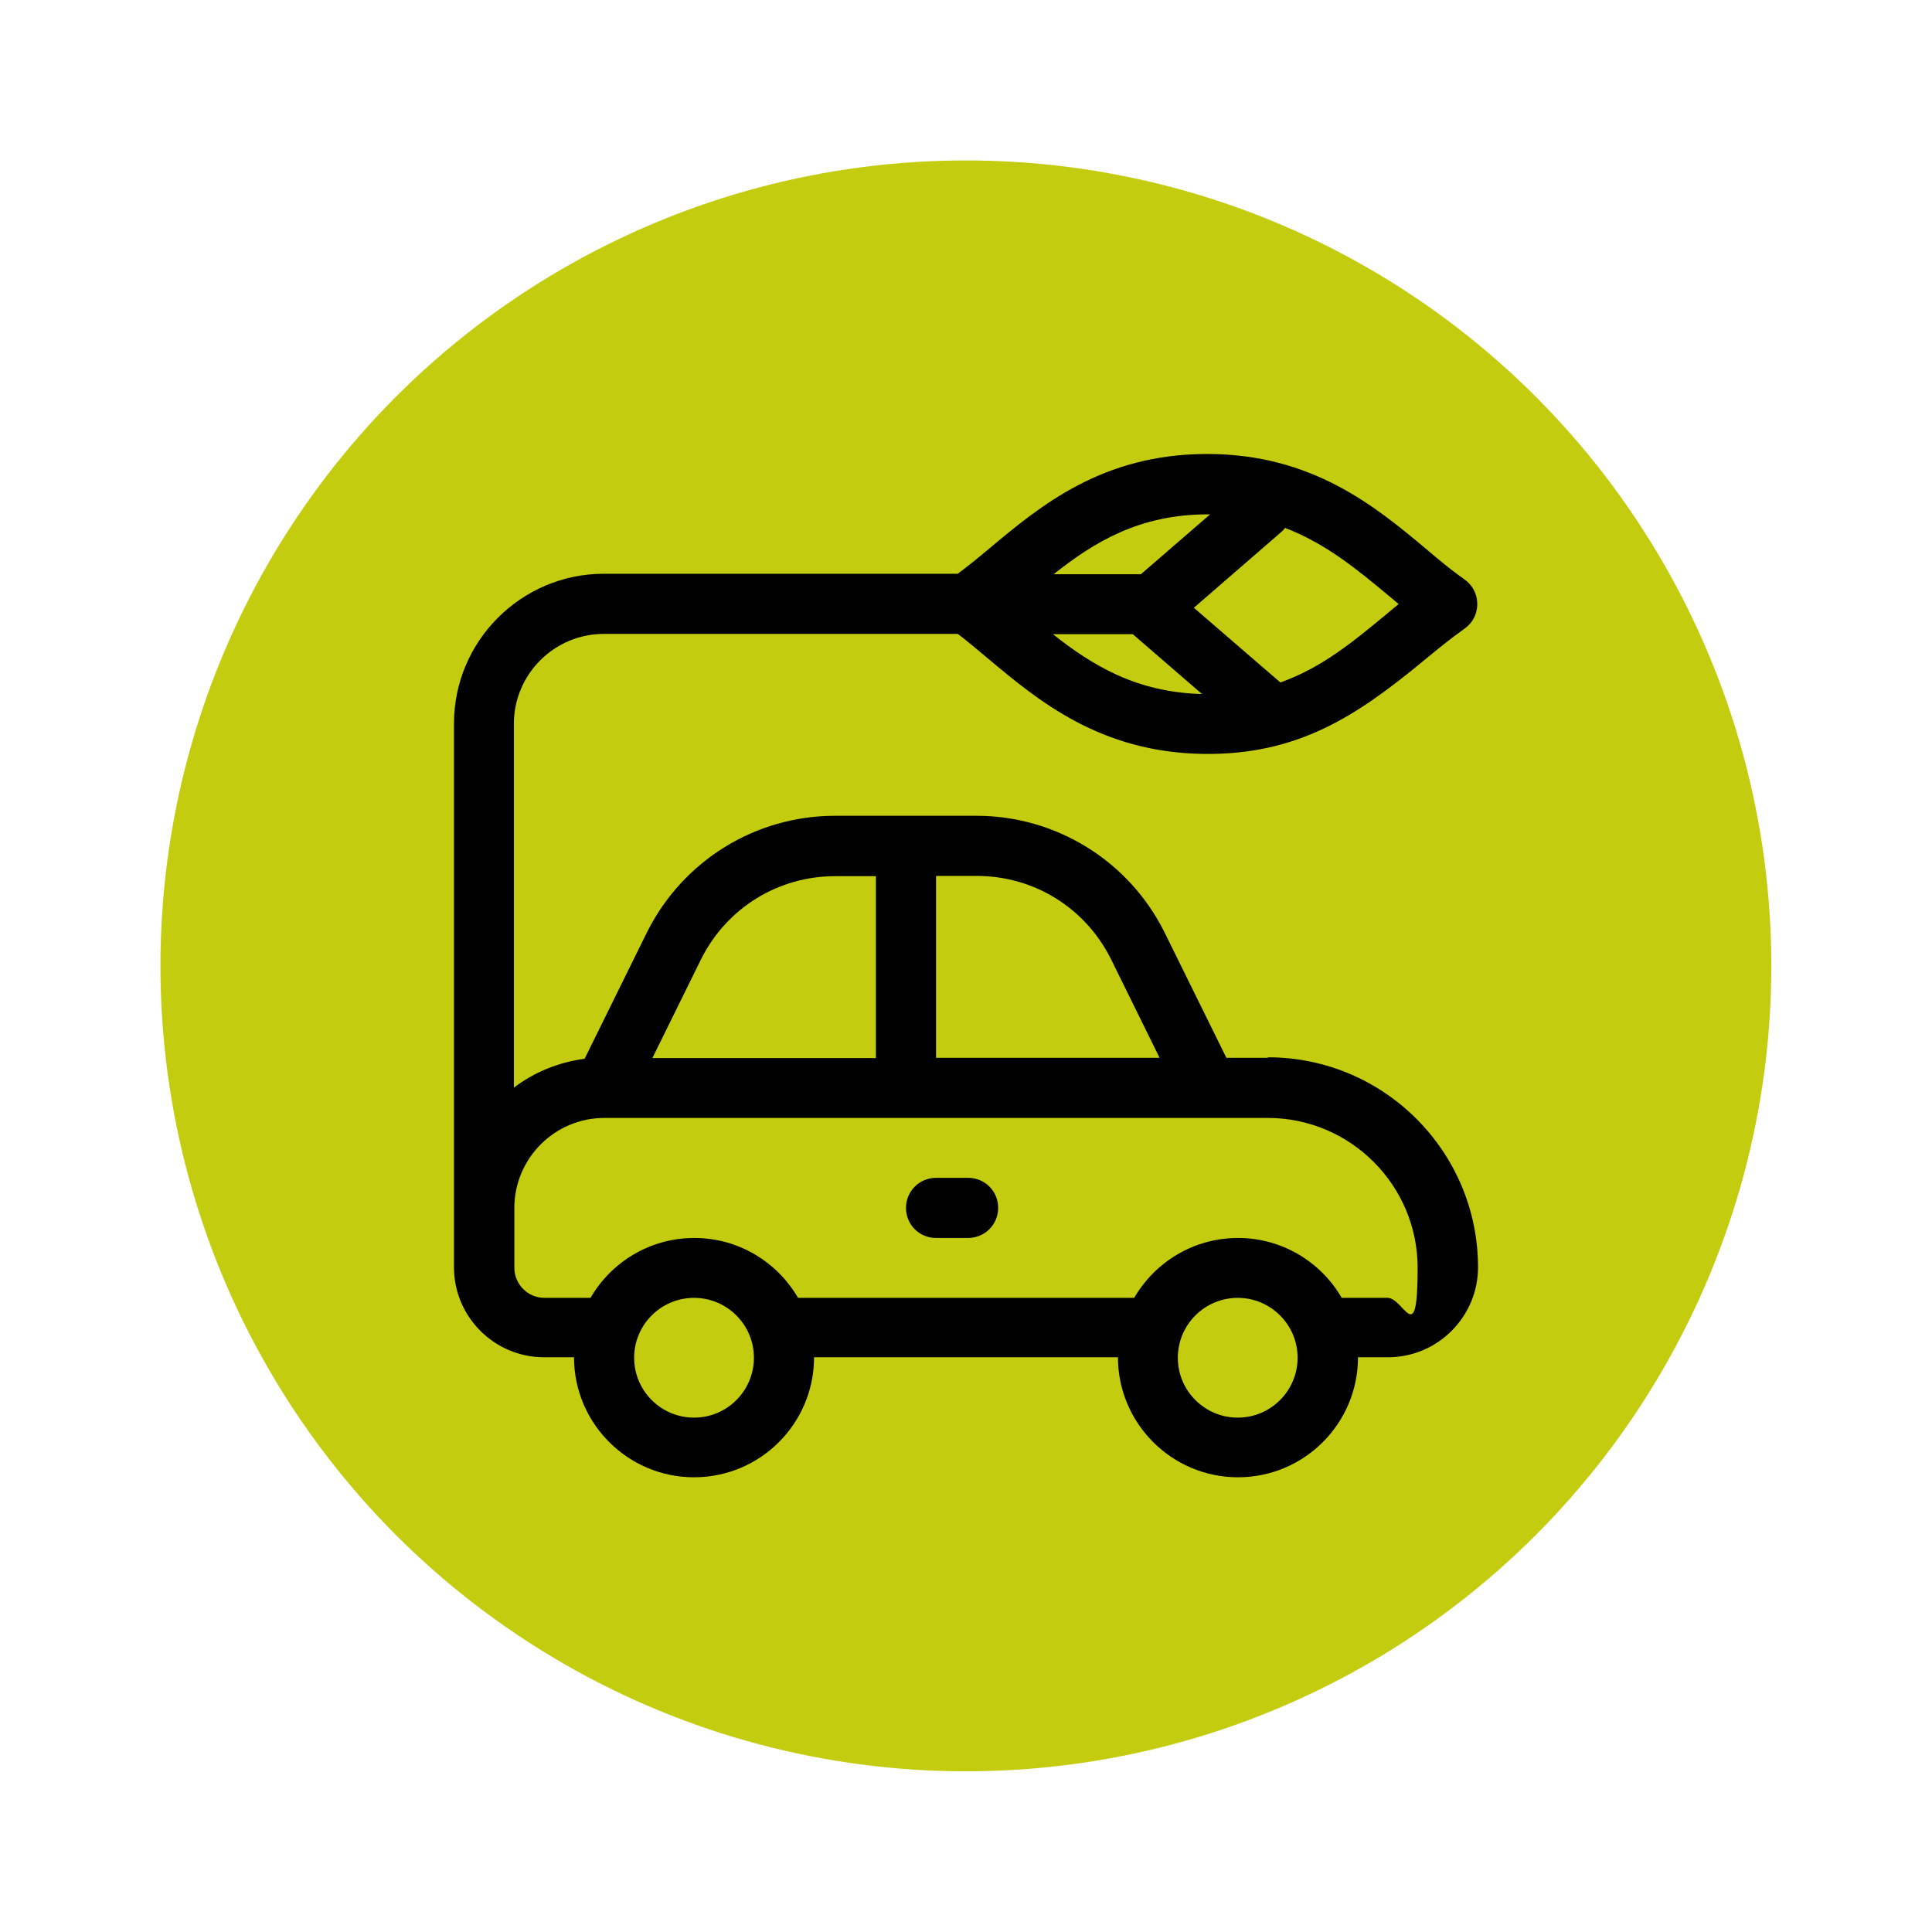
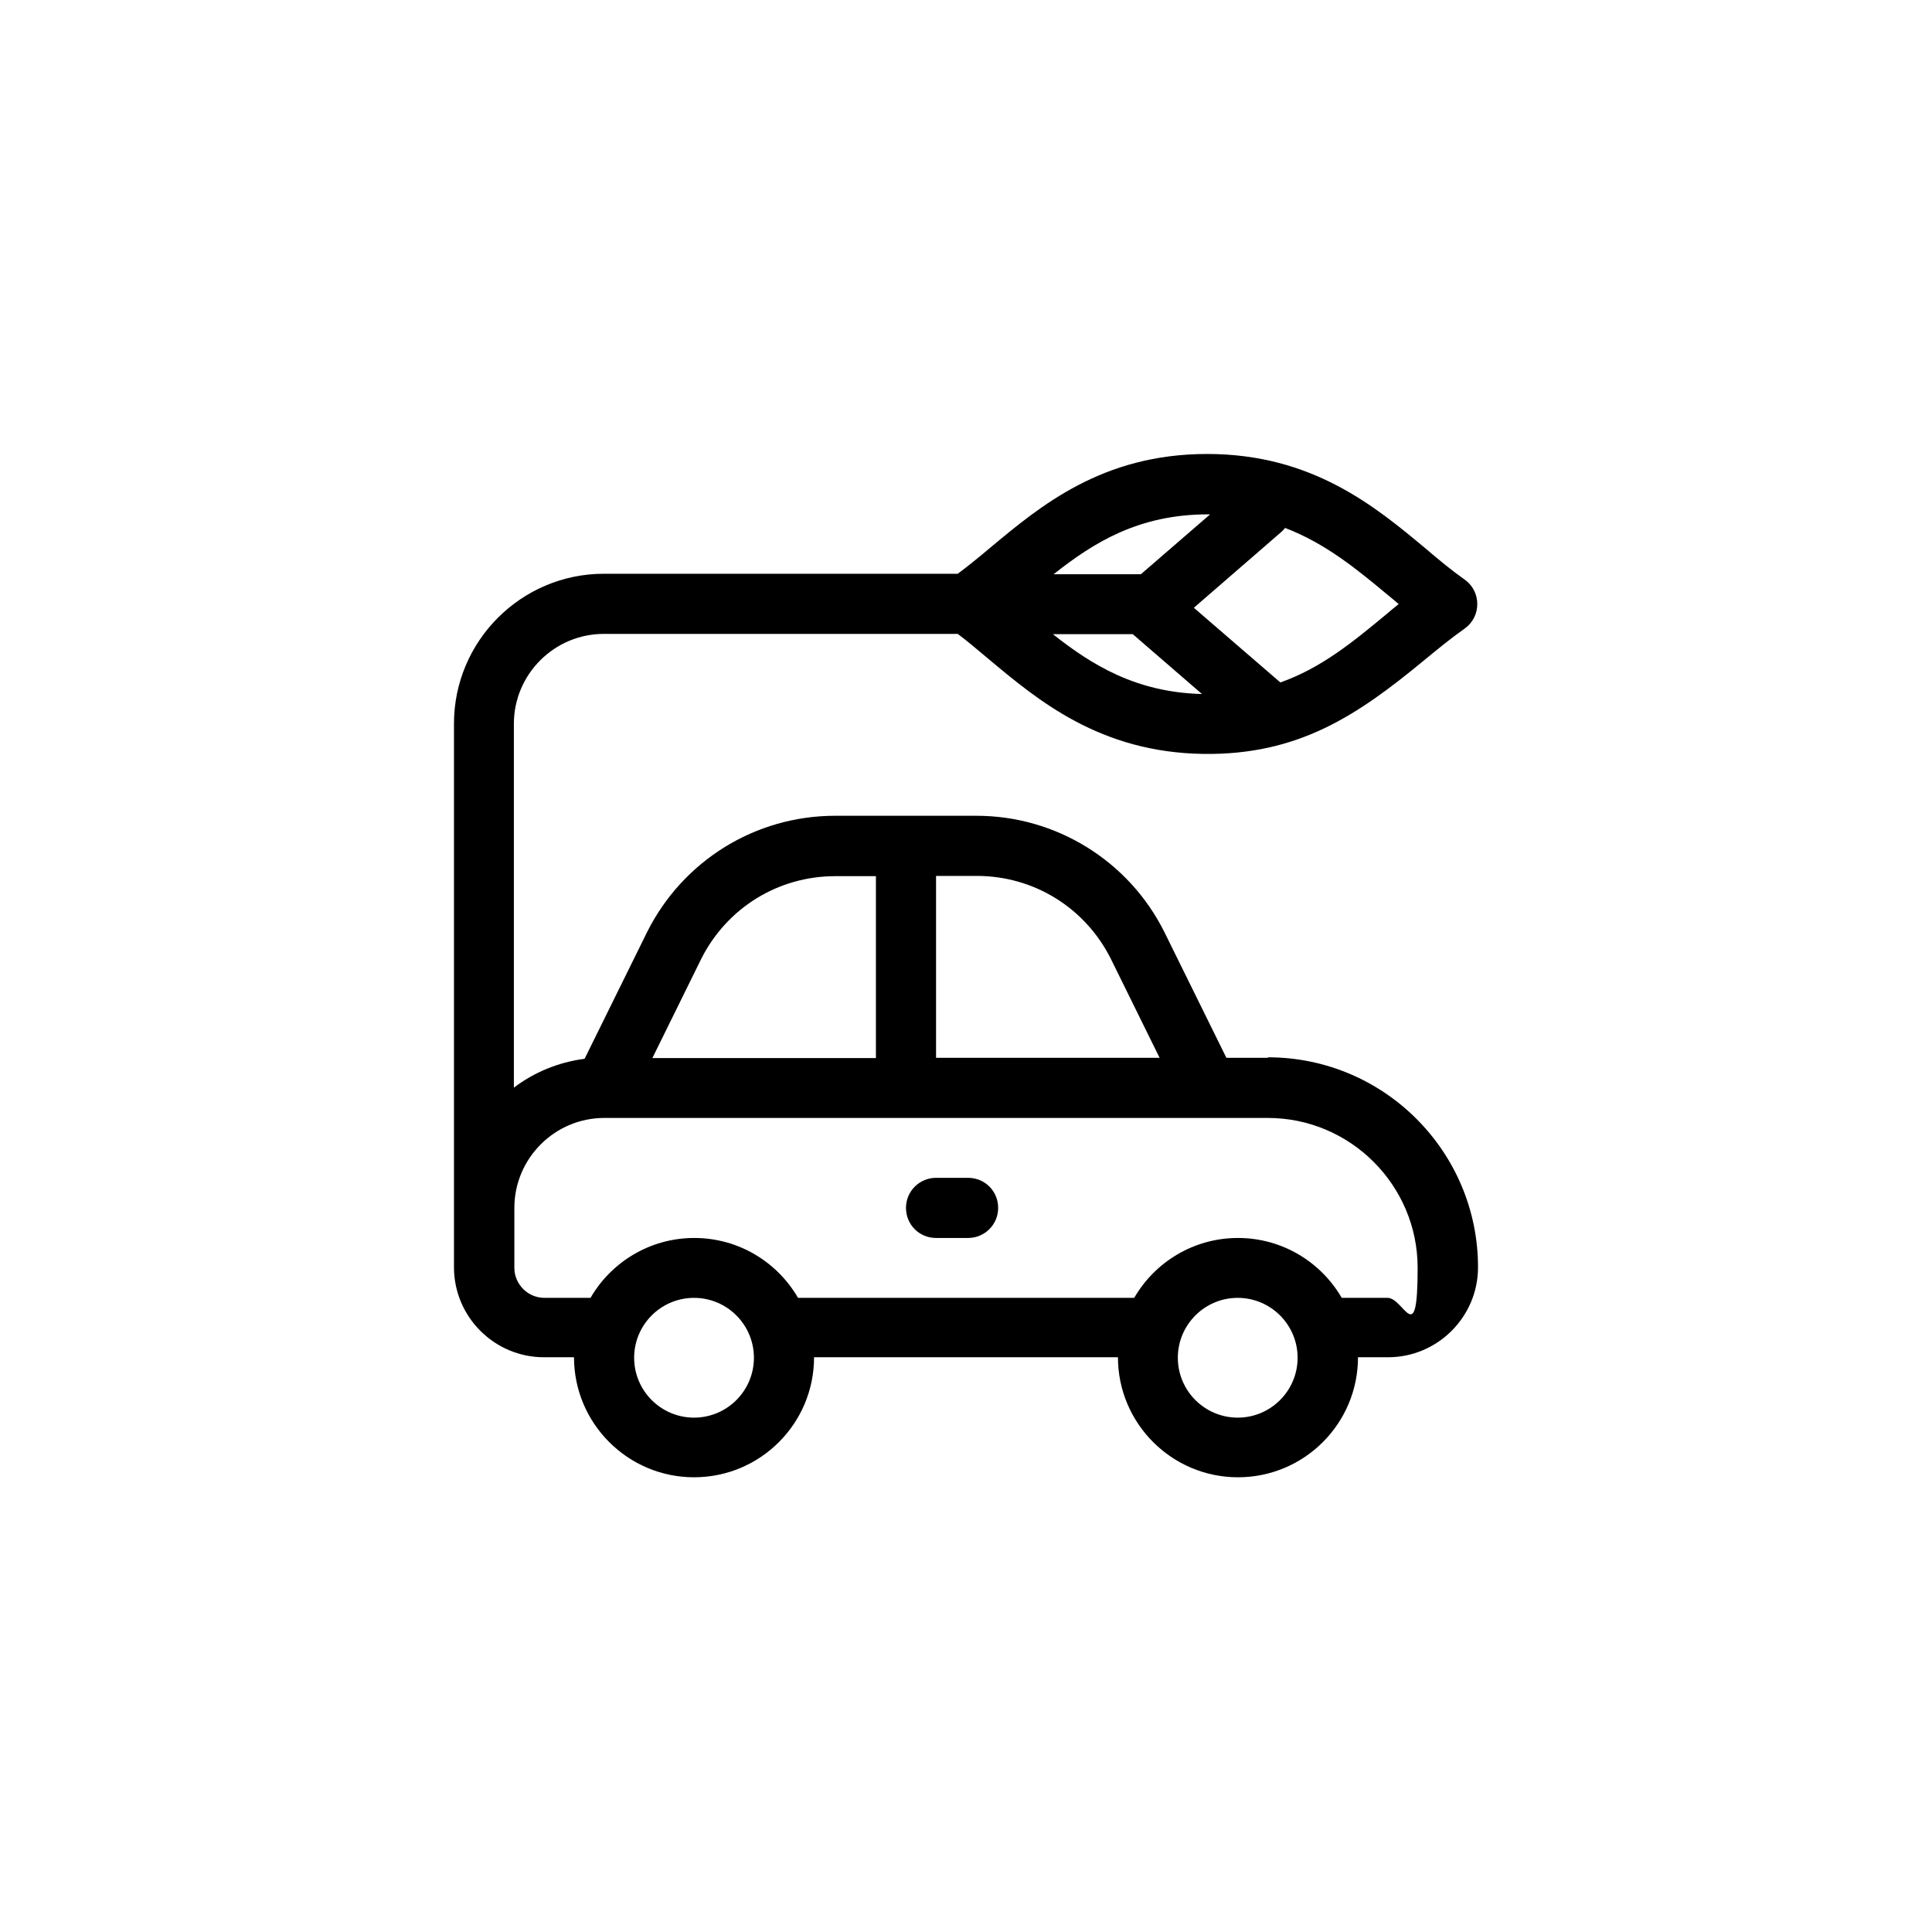
<svg xmlns="http://www.w3.org/2000/svg" version="1.1" viewBox="0 0 783.9 783.9">
  <defs>
    <style>
      .cls-1 {
        fill: #c4cc0f;
      }
    </style>
  </defs>
  <g>
    <g id="Capa_1">
-       <circle class="cls-1" cx="391.9" cy="391.9" r="326.8" />
      <g>
        <path d="M392.8,477.9h-13c-6.7,0-12.2,5.4-12.2,12.2s5.4,12.2,12.2,12.2h13c6.7,0,12.2-5.4,12.2-12.2s-5.4-12.2-12.2-12.2Z" />
        <path d="M514.4,429.2h-16.8l-25.2-51.1c-14.4-28.8-43.9-47.1-76.2-47.1h-57.4c-32.3,0-61.7,18.2-76.2,47.1l-25.4,51.5c-10.7,1.4-20.5,5.5-28.7,11.7v-147.6c0-20.1,16.4-36.5,36.5-36.5h143.6c4,3,8.1,6.5,12.4,10.1,20.2,16.9,45.3,38,87.3,38.6,38.5.5,62.4-15.6,89.3-37.8,5.7-4.7,11.2-9.2,16.6-13,3.3-2.3,5.2-6,5.2-10s-1.9-7.7-5.2-10c-5-3.5-10.2-7.8-15.6-12.4-20.6-17.2-46.2-38.5-88.8-38.5s-67.7,21.1-88.1,38.1c-4.5,3.8-8.8,7.3-13.1,10.5h-143.6c-33.5,0-60.8,27.3-60.8,60.8v220.6c0,20.1,16.4,36.5,36.5,36.5h12.2c0,26.8,21.8,48.7,48.7,48.7s48.7-21.8,48.7-48.7h123.3c0,26.8,21.8,48.7,48.7,48.7s48.7-21.8,48.7-48.7h12.2c20.1,0,36.5-16.4,36.5-36.5,0-47-38.2-85.2-85.2-85.2ZM521.4,214.2c16.5,6.3,29.3,16.9,41.8,27.3,1.5,1.2,2.9,2.4,4.3,3.6-1.8,1.4-3.5,2.9-5.2,4.3-13.3,11-26.1,21.6-42.8,27.5l-35.1-30.3,35.3-30.6c.6-.5,1.2-1.1,1.7-1.8ZM490,208.7c.3,0,.6,0,1,0l-28.1,24.3h-35.4c16.4-13,34.7-24.3,62.6-24.3ZM459.6,257.3l28.1,24.3c-26.7-.7-44.6-11.7-60.5-24.3h32.4ZM379.8,355.4h16.5c23.2,0,44,12.9,54.4,33.6l19.8,40.2h-90.7v-73.8ZM284.5,389.1c10.4-20.7,31.2-33.6,54.4-33.6h16.5v73.8h-90.7l19.8-40.2ZM281.6,575.2c-13.4,0-24.3-10.9-24.3-24.3s10.9-24.3,24.3-24.3,24.3,10.9,24.3,24.3-10.9,24.3-24.3,24.3ZM502.2,575.2c-13.4,0-24.3-10.9-24.3-24.3s10.9-24.3,24.3-24.3,24.3,10.9,24.3,24.3-10.9,24.3-24.3,24.3ZM563.1,526.6h-18.7c-8.4-14.5-24.1-24.3-42.1-24.3s-33.7,9.8-42.1,24.3h-136.4c-8.4-14.5-24.1-24.3-42.1-24.3s-33.7,9.8-42.1,24.3h-18.7c-6.7,0-12.2-5.5-12.2-12.2v-24.3c0-20.1,16.4-36.5,36.5-36.5h269.2c33.5,0,60.8,27.3,60.8,60.8s-5.5,12.2-12.2,12.2Z" />
      </g>
    </g>
  </g>
</svg>